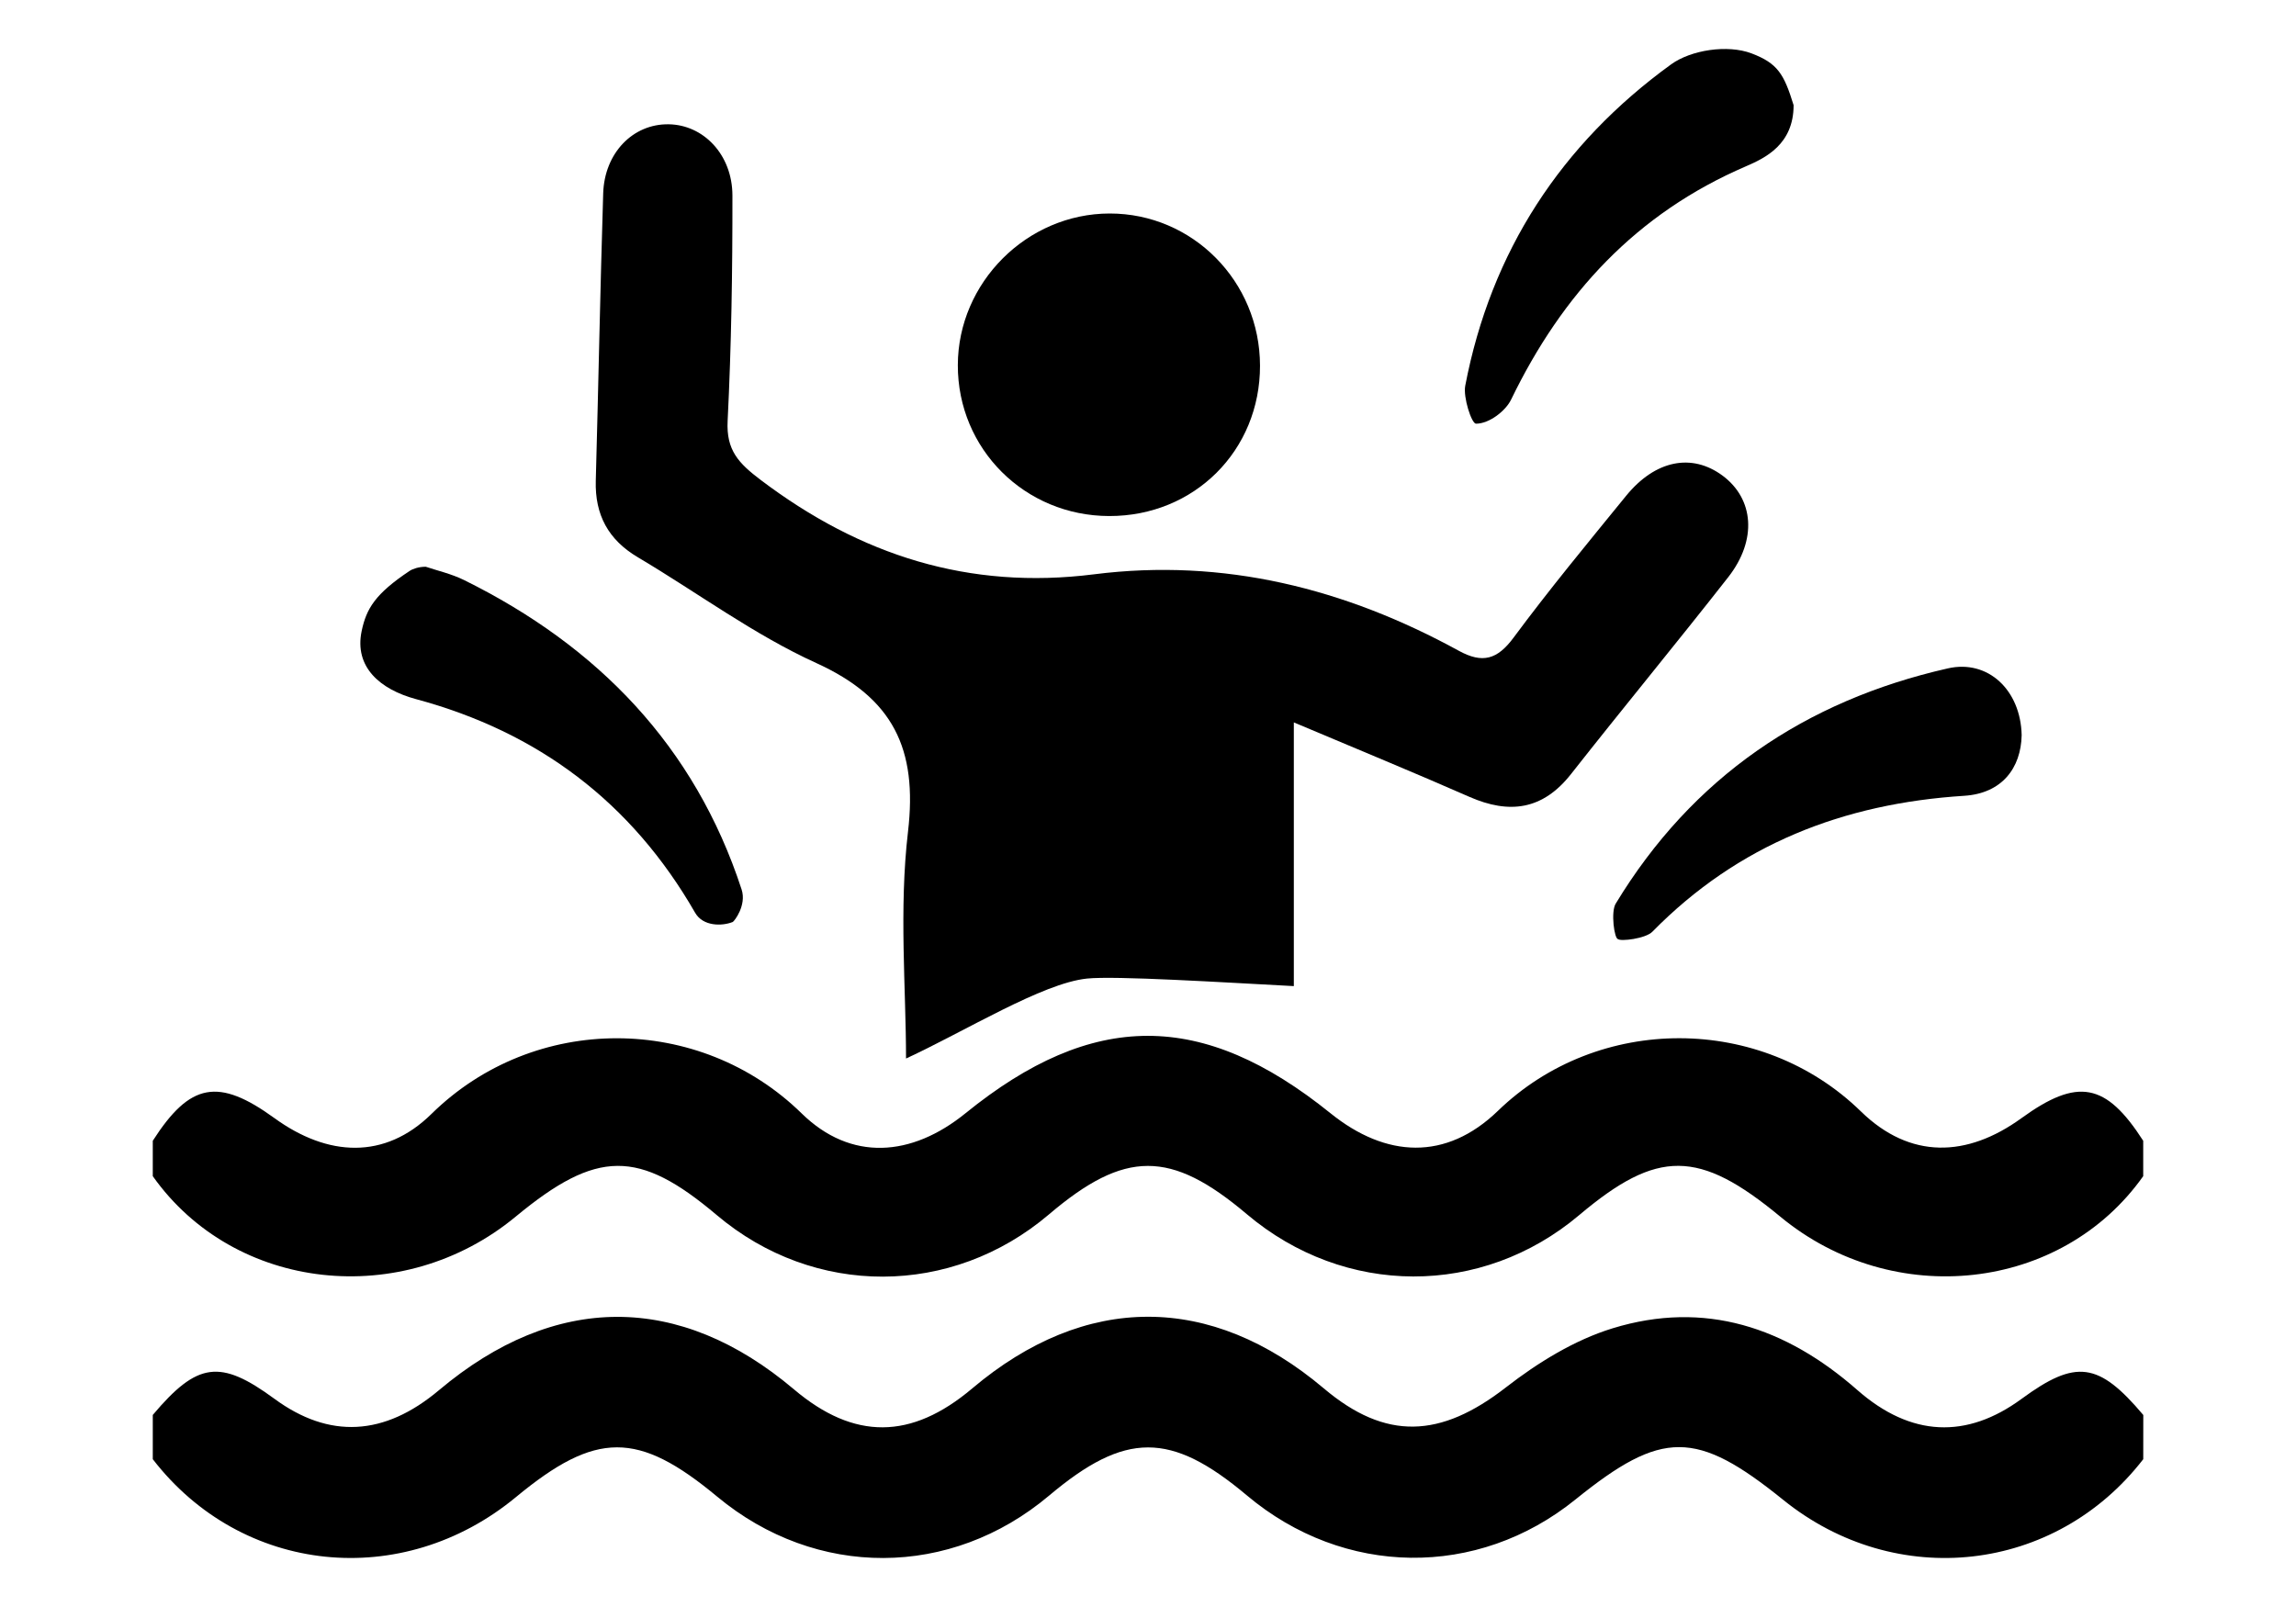
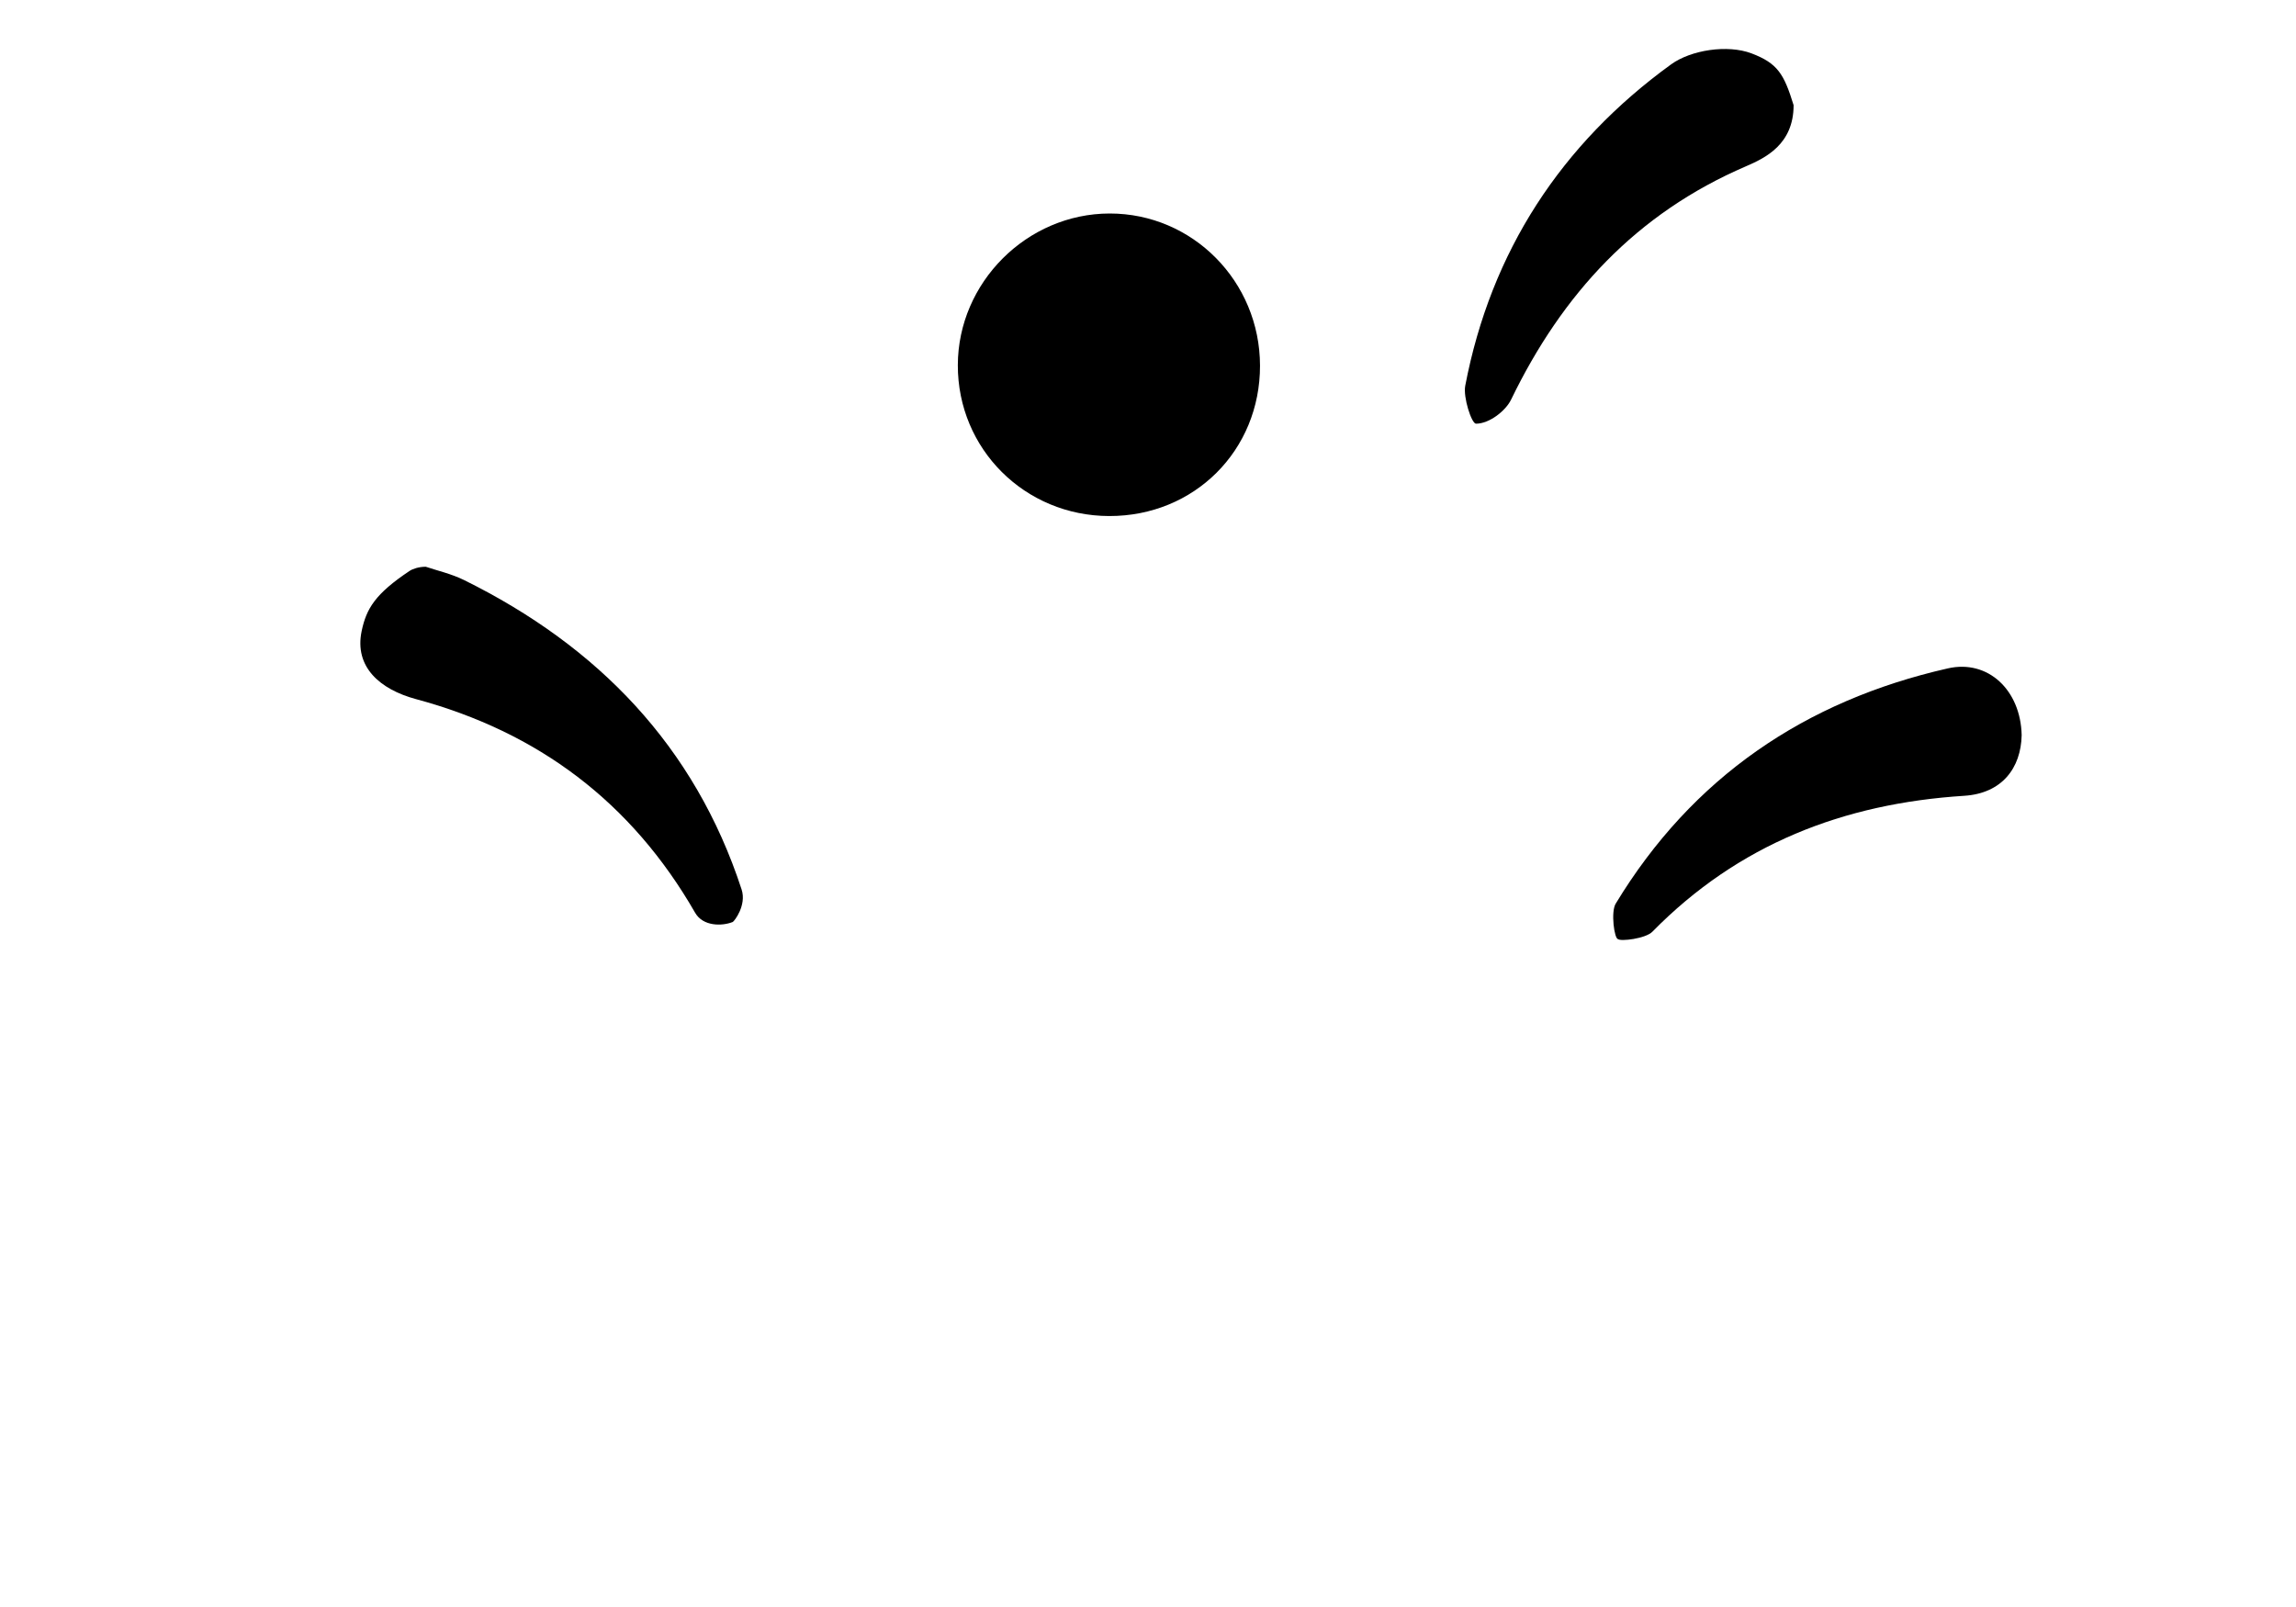
<svg xmlns="http://www.w3.org/2000/svg" version="1.1" id="Uploaded_to_svgrepo.com" x="0px" y="0px" width="70px" height="49px" viewBox="65.333 246.667 70 49" enable-background="new 65.333 246.667 70 49" xml:space="preserve">
  <g>
-     <path fill-rule="evenodd" clip-rule="evenodd" d="M130.676,291.16c-2.68,3.471-7.531,4.021-10.973,1.243   c-2.656-2.145-3.699-2.146-6.338-0.014c-2.988,2.415-7.059,2.364-10.018-0.125c-2.322-1.952-3.705-1.951-6.029,0.006   c-2.999,2.525-7.102,2.539-10.119,0.032c-2.417-2.008-3.694-2.005-6.135,0.013c-3.471,2.87-8.36,2.36-11.073-1.155   c0-0.449,0-0.898,0-1.349c1.361-1.614,2.054-1.707,3.708-0.493c1.673,1.229,3.35,1.141,5.017-0.262   c3.534-2.973,7.328-2.981,10.825-0.024c1.833,1.551,3.572,1.541,5.432-0.029c3.449-2.914,7.273-2.915,10.719-0.003   c1.891,1.599,3.559,1.521,5.555-0.031c0.971-0.754,2.088-1.443,3.25-1.8c2.807-0.862,5.281-0.033,7.461,1.881   c1.637,1.438,3.338,1.497,5.01,0.269c1.654-1.214,2.348-1.121,3.709,0.493C130.676,290.262,130.676,290.711,130.676,291.16z" />
-     <path fill-rule="evenodd" clip-rule="evenodd" d="M69.991,281.451c1.136-1.771,1.999-1.932,3.713-0.688   c1.621,1.175,3.358,1.272,4.783-0.13c3.14-3.088,8.179-3.061,11.288-0.015c1.501,1.469,3.349,1.328,4.994-0.006   c3.88-3.147,7.227-3.147,11.127-0.001c1.691,1.364,3.521,1.46,5.105-0.072c3.061-2.964,8.029-2.948,11.066,0.016   c1.502,1.466,3.236,1.409,4.895,0.207c1.713-1.242,2.576-1.082,3.713,0.689c0,0.359,0,0.719,0,1.079   c-2.488,3.519-7.615,4.09-11.068,1.232c-2.477-2.05-3.74-2.059-6.127-0.045c-2.971,2.506-7.15,2.494-10.133-0.027   c-2.322-1.965-3.717-1.963-6.032,0.005c-2.967,2.523-7.159,2.533-10.129,0.022c-2.382-2.013-3.653-2.003-6.128,0.045   c-3.452,2.857-8.579,2.286-11.067-1.232C69.991,282.17,69.991,281.811,69.991,281.451z" />
-     <path fill-rule="evenodd" clip-rule="evenodd" d="M104.779,268.694c0,2.951,0,5.639,0,8.041c-2.191-0.116-5.447-0.319-6.307-0.23   c-1.361,0.142-3.694,1.595-5.516,2.438c0-2.13-0.218-4.552,0.06-6.916c0.296-2.528-0.451-4.075-2.797-5.143   c-1.906-0.867-3.623-2.148-5.438-3.224c-0.903-0.534-1.313-1.296-1.284-2.336c0.081-2.92,0.135-5.841,0.226-8.761   c0.039-1.236,0.91-2.122,1.994-2.106c1.06,0.014,1.944,0.922,1.946,2.171c0.003,2.291-0.032,4.585-0.146,6.873   c-0.046,0.897,0.335,1.292,1.015,1.806c3.03,2.29,6.338,3.354,10.153,2.872c3.957-0.501,7.656,0.431,11.123,2.331   c0.723,0.396,1.172,0.271,1.668-0.397c1.096-1.479,2.271-2.9,3.434-4.328c0.889-1.09,2.002-1.308,2.939-0.616   c0.959,0.711,1.061,1.963,0.174,3.097c-1.578,2.015-3.209,3.989-4.791,6.001c-0.863,1.098-1.879,1.234-3.104,0.696   C108.453,270.226,106.758,269.53,104.779,268.694z" />
    <path fill-rule="evenodd" clip-rule="evenodd" d="M103.748,257.816c0.004,2.588-2.004,4.591-4.598,4.586   c-2.573-0.005-4.62-2.045-4.615-4.601c0.005-2.521,2.107-4.621,4.629-4.624C101.695,253.176,103.744,255.247,103.748,257.816z" />
    <path fill-rule="evenodd" clip-rule="evenodd" d="M78.314,263.948c0.334,0.114,0.777,0.213,1.172,0.408   c4.074,2.015,7.028,5.06,8.457,9.432c0.158,0.482-0.224,0.972-0.271,0.992c-0.327,0.131-0.905,0.136-1.145-0.28   c-1.936-3.37-4.786-5.513-8.512-6.516c-1.094-0.295-1.885-0.976-1.656-2.074c0.144-0.686,0.412-1.134,1.463-1.836   C77.913,264.014,78.099,263.948,78.314,263.948z" />
    <path fill-rule="evenodd" clip-rule="evenodd" d="M120.016,249.874c0,1.195-0.861,1.609-1.451,1.863   c-3.348,1.439-5.604,3.896-7.162,7.115c-0.164,0.339-0.66,0.734-1.07,0.734c-0.135,0-0.396-0.806-0.328-1.157   c0.783-4.095,2.928-7.372,6.277-9.8c0.605-0.438,1.717-0.611,2.449-0.335C119.531,248.597,119.723,248.923,120.016,249.874z" />
    <path fill-rule="evenodd" clip-rule="evenodd" d="M126.969,269.081c-0.02,1.011-0.605,1.777-1.75,1.851   c-3.682,0.235-6.889,1.477-9.508,4.144c-0.207,0.213-0.971,0.301-1.047,0.226c-0.113,0-0.227-0.829-0.072-1.081   c2.332-3.85,5.775-6.188,10.127-7.174C125.941,266.769,126.938,267.705,126.969,269.081z" />
  </g>
</svg>